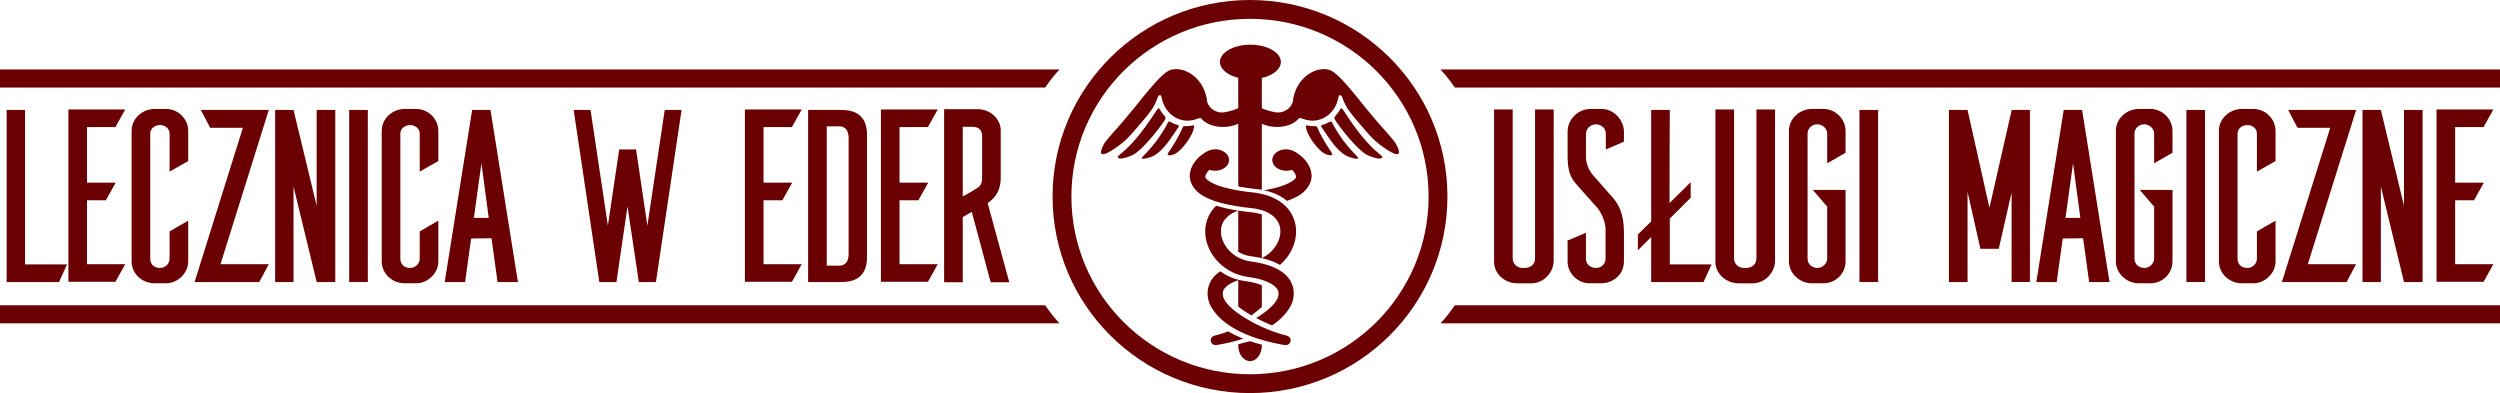
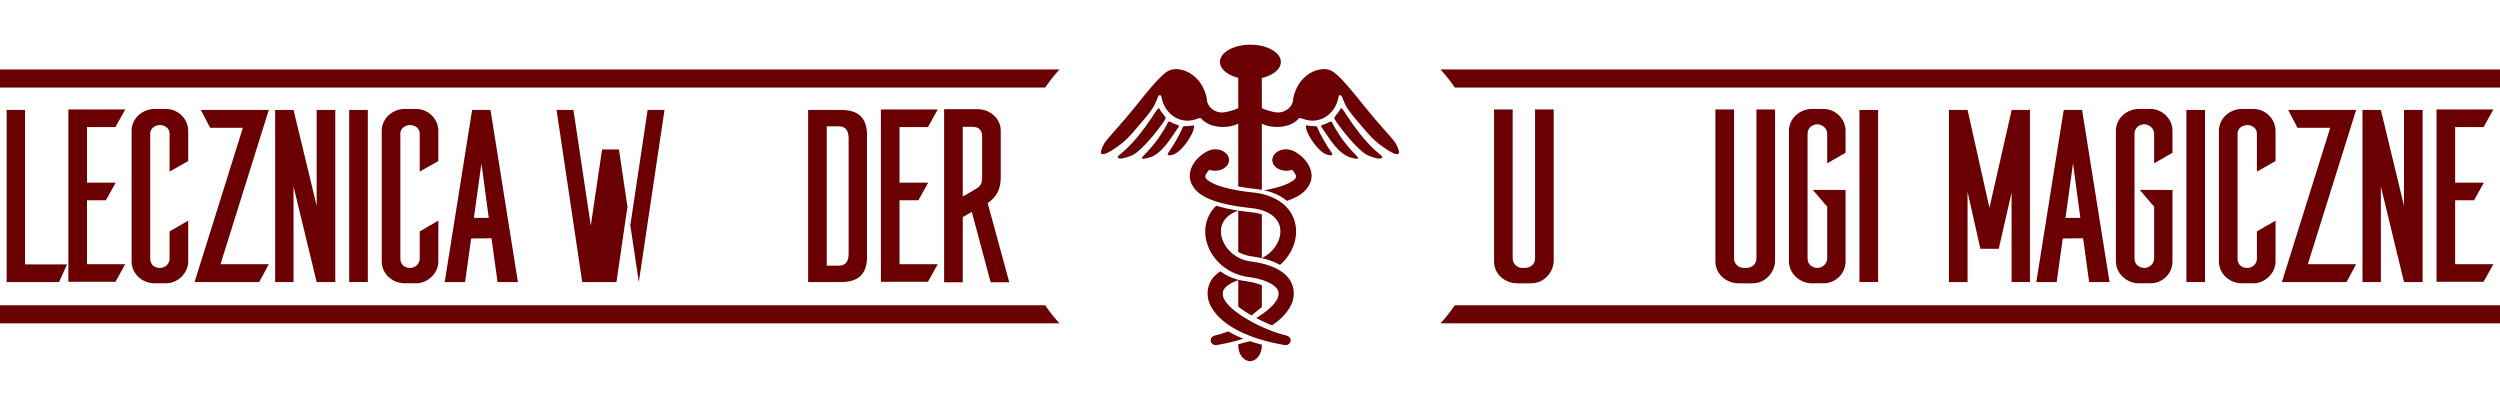
<svg xmlns="http://www.w3.org/2000/svg" xmlns:ns1="http://sodipodi.sourceforge.net/DTD/sodipodi-0.dtd" xmlns:ns2="http://www.inkscape.org/namespaces/inkscape" version="1.1" id="svg2" width="318" height="50" viewBox="0 0 318 50" ns1:docname="nagl_ogl_roth_lecz.svg" ns2:version="1.1.1 (3bf5ae0d25, 2021-09-20)">
  <defs id="defs6">
    <rect x="-4.75" y="-46.5" width="126" height="41" id="rect22883" />
    <ns2:path-effect effect="powerclip" id="path-effect7907" is_visible="true" lpeversion="1" inverse="true" flatten="false" hide_clip="false" message="Jeśli po konwersji przycięcia na ścieżki nie zostanie spłaszczony wynik, użyj reguły wypełniania w oknie dialogowym &lt;b&gt;wypełnienie i obrys&lt;/b&gt; ." />
    <rect x="-3.812" y="-50.509" width="310.487" height="46.316" id="rect14383" />
    <clipPath clipPathUnits="userSpaceOnUse" id="clipPath6908">
      <rect style="fill:#000000;fill-opacity:1;stroke:none;stroke-width:1.737;stroke-miterlimit:4;stroke-dasharray:none;stroke-opacity:1" id="rect6910" width="20.13" height="15.218" x="146.778" y="16.227" transform="matrix(1,0,0.003,1,0,0)" />
    </clipPath>
    <clipPath clipPathUnits="userSpaceOnUse" id="clipPath7016">
      <rect style="fill:#000000;fill-opacity:1;stroke:none;stroke-width:1.6;stroke-miterlimit:4;stroke-dasharray:none;stroke-opacity:1" id="rect7018" width="17.457" height="6.673" x="150.415" y="39.134" />
    </clipPath>
    <clipPath clipPathUnits="userSpaceOnUse" id="clipPath7370">
      <path style="display:none;fill:#000000;fill-opacity:1;stroke:none;stroke-width:1.288;stroke-miterlimit:4;stroke-dasharray:none;stroke-opacity:1" class="powerclip" d="m 146.879,13.191 h 25.127 v 36.506 h -25.127 z m 1.494,16.683 v 8.07 h 19.954 v -8.07 z" id="path37122" />
      <path style="fill:#000000;fill-opacity:1;stroke:none;stroke-width:1.288;stroke-miterlimit:4;stroke-dasharray:none;stroke-opacity:1" class="powerclip" id="lpe_path-effect7907" d="m 146.879,13.191 h 25.127 v 36.506 h -25.127 z m 1.494,16.683 v 8.07 h 19.954 v -8.07 z m -1.494,-16.683 v 36.506 h 25.127 v -36.506 z m 1.494,16.683 v 8.07 h 19.954 v -8.07 z" />
    </clipPath>
    <clipPath clipPathUnits="userSpaceOnUse" id="clipPath7370-8">
      <path style="display:none;fill:#000000;fill-opacity:1;stroke:none;stroke-width:1.288;stroke-miterlimit:4;stroke-dasharray:none;stroke-opacity:1" class="powerclip" d="m 146.879,13.191 h 25.127 v 36.506 h -25.127 z m 1.494,16.683 v 8.07 h 19.954 v -8.07 z" id="path8025" />
      <path style="fill:#000000;fill-opacity:1;stroke:none;stroke-width:1.288;stroke-miterlimit:4;stroke-dasharray:none;stroke-opacity:1" class="powerclip" id="lpe_path-effect7907-2" d="m 146.879,13.191 h 25.127 v 36.506 h -25.127 z m 1.494,16.683 v 8.07 h 19.954 v -8.07 z m -1.494,-16.683 v 36.506 h 25.127 v -36.506 z m 1.494,16.683 v 8.07 h 19.954 v -8.07 z" />
    </clipPath>
  </defs>
  <ns1:namedview id="namedview4" pagecolor="#ffffff" bordercolor="#666666" borderopacity="1.0" ns2:pageshadow="2" ns2:pageopacity="0.0" ns2:pagecheckerboard="0" showgrid="false" ns2:zoom="2.8284271" ns2:cx="304.58624" ns2:cy="18.031223" ns2:window-width="2560" ns2:window-height="1334" ns2:window-x="-11" ns2:window-y="-11" ns2:window-maximized="1" ns2:current-layer="g8" ns2:snap-bbox="true" />
  <g ns2:groupmode="layer" ns2:label="Image" id="g8">
-     <ellipse style="fill:none;fill-opacity:1;stroke:#6a0001;stroke-width:2.395;stroke-miterlimit:4;stroke-dasharray:none;stroke-opacity:1" id="path849" cx="159" cy="25" rx="23.916" ry="23.803" />
    <g id="g30341">
      <g id="g30295">
        <path id="rect12029" style="fill:#6a0001;fill-opacity:1;stroke:none;stroke-width:0;stroke-miterlimit:4;stroke-dasharray:none" d="m 0,8.838 v 2.3 h 132.948 a 24.345,19.637 0 0 1 1.821,-2.3 z" />
        <path id="rect12029-5" style="fill:#6a0001;fill-opacity:1;stroke:none;stroke-width:0;stroke-miterlimit:4;stroke-dasharray:none" d="m 0,41.13 v -2.3 h 132.948 a 24.345,19.637 0 0 0 1.821,2.3 z" />
      </g>
      <g id="g30332">
        <g id="g30295-9" transform="matrix(-1,0,0,1,318,0)">
          <path id="rect12029-6" style="fill:#6a0001;fill-opacity:1;stroke:none;stroke-width:0;stroke-miterlimit:4;stroke-dasharray:none" d="m 0,8.838 v 2.3 h 132.948 a 24.345,19.637 0 0 1 1.821,-2.3 z" />
          <path id="rect12029-5-0" style="fill:#6a0001;fill-opacity:1;stroke:none;stroke-width:0;stroke-miterlimit:4;stroke-dasharray:none" d="m 0,41.13 v -2.3 h 132.948 a 24.345,19.637 0 0 0 1.821,2.3 z" />
        </g>
      </g>
    </g>
    <path id="rect1093" style="fill:#6a0001;stroke-width:2.27" d="m 159.053,5.687 a 3.875,2.195 0 0 0 -3.875,2.195 3.875,2.195 0 0 0 2.328,2.01 v 3.863 c -0.524,0.268 -1.669,0.566 -2.082,0.555 -0.887,-0.024 -1.645,-0.578 -1.869,-1.361 -0.03,-0.106 -0.047,-0.235 -0.035,-0.287 -0.441,-2.551 -2.296,-3.774 -3.758,-3.861 -0.487,-0.029 -0.931,0.069 -1.264,0.285 -0.687,0.426 -1.761,1.577 -3.516,3.77 -2.686,3.356 -3.57,4.114 -4.479,5.322 -1.599,2.895 1.496,0.597 2.139,0.094 0.88,-0.687 1.451,-1.417 2.494,-2.627 1.286,-1.492 1.651,-2.032 2.021,-2.988 0.143,-0.369 0.21,-0.494 0.287,-0.525 0.191,-0.079 0.251,-10e-4 0.361,0.484 0.278,1.223 1.182,2.243 2.293,2.584 0.706,0.217 1.331,0.199 2.104,-0.059 0.398,-0.133 0.492,-0.152 0.547,-0.113 1.124,1.329 3.441,1.355 4.756,0.699 v 7.988 c 0.642,0.123 1.379,0.233 2.219,0.324 0.27,0.028 0.53,0.066 0.781,0.111 v -8.418 c 1.316,0.65 3.624,0.62 4.744,-0.705 0.055,-0.038 0.149,-0.019 0.547,0.113 0.773,0.258 1.398,0.275 2.104,0.059 1.111,-0.341 2.015,-1.361 2.293,-2.584 0.11,-0.485 0.168,-0.563 0.359,-0.484 0.077,0.031 0.146,0.157 0.289,0.525 0.37,0.956 0.735,1.496 2.021,2.988 1.043,1.21 1.614,1.94 2.494,2.627 0.643,0.504 3.738,2.801 2.139,-0.094 -0.909,-1.208 -1.793,-1.967 -4.479,-5.322 -1.755,-2.193 -2.83,-3.343 -3.518,-3.77 -0.333,-0.216 -0.775,-0.314 -1.262,-0.285 -1.462,0.087 -3.317,1.31 -3.758,3.861 0.012,0.052 -0.005,0.181 -0.035,0.287 -0.224,0.784 -0.984,1.337 -1.871,1.361 -0.409,0.011 -1.539,-0.283 -2.068,-0.549 V 9.916 a 3.875,2.195 0 0 0 2.422,-2.033 3.875,2.195 0 0 0 -3.875,-2.195 z m -11.635,8.07 c -0.011,-0.002 -0.023,-6.35e-4 -0.037,0.006 -0.087,0.039 -0.243,0.232 -0.475,0.586 -1.597,2.443 -2.851,3.957 -4.27,5.154 -0.411,0.347 -0.477,0.418 -0.455,0.496 0.037,0.132 0.246,0.196 0.525,0.158 0.437,-0.059 1.204,-0.324 1.553,-0.537 0.811,-0.494 2.276,-2.072 3.494,-3.76 0.401,-0.556 0.513,-0.746 0.51,-0.875 -0.001,-0.05 -0.108,-0.212 -0.254,-0.383 -0.139,-0.163 -0.315,-0.406 -0.393,-0.539 -0.078,-0.133 -0.155,-0.262 -0.172,-0.287 -0.007,-0.01 -0.017,-0.017 -0.027,-0.02 z m 23.164,0 c -0.011,0.002 -0.02,0.009 -0.027,0.02 -0.017,0.025 -0.094,0.154 -0.172,0.287 -0.078,0.133 -0.256,0.376 -0.395,0.539 -0.145,0.171 -0.253,0.333 -0.254,0.383 -0.003,0.129 0.109,0.319 0.51,0.875 1.219,1.688 2.685,3.265 3.496,3.76 0.349,0.213 1.114,0.478 1.551,0.537 0.28,0.038 0.49,-0.026 0.527,-0.158 0.022,-0.078 -0.044,-0.149 -0.455,-0.496 -1.418,-1.197 -2.672,-2.711 -4.27,-5.154 -0.232,-0.354 -0.388,-0.547 -0.475,-0.586 -0.015,-0.006 -0.026,-0.008 -0.037,-0.006 z m -21.834,1.707 c -0.024,-0.003 -0.046,-0.002 -0.066,0.004 v 0.002 c -0.081,0.022 -0.136,0.111 -0.211,0.281 -0.135,0.309 -0.787,1.363 -1.193,1.932 -0.409,0.572 -1.031,1.308 -1.627,1.926 -0.492,0.51 -0.518,0.584 -0.193,0.58 0.275,-0.004 0.927,-0.188 1.24,-0.352 0.397,-0.207 0.793,-0.519 1.178,-0.928 0.448,-0.476 0.734,-0.848 1.402,-1.826 0.302,-0.442 0.583,-0.854 0.625,-0.914 0.112,-0.161 0.041,-0.245 -0.277,-0.33 -0.154,-0.041 -0.415,-0.151 -0.578,-0.244 -0.133,-0.076 -0.226,-0.123 -0.299,-0.131 z m 20.502,0 c -0.072,0.008 -0.166,0.055 -0.299,0.131 -0.164,0.093 -0.422,0.203 -0.576,0.244 -0.318,0.085 -0.389,0.169 -0.277,0.33 0.042,0.06 0.323,0.472 0.625,0.914 0.668,0.979 0.953,1.35 1.4,1.826 0.385,0.409 0.782,0.721 1.18,0.928 0.313,0.163 0.965,0.348 1.24,0.352 0.324,0.004 0.299,-0.07 -0.193,-0.58 -0.596,-0.618 -1.218,-1.354 -1.627,-1.926 -0.407,-0.568 -1.058,-1.623 -1.193,-1.932 -0.075,-0.171 -0.132,-0.259 -0.213,-0.281 v -0.002 c -0.02,-0.005 -0.042,-0.007 -0.066,-0.004 z m -17.383,0.49 c -0.012,-0.006 -0.167,0.012 -0.346,0.039 -0.179,0.028 -0.466,0.051 -0.637,0.053 -0.171,0.002 -0.334,0.019 -0.363,0.041 -0.029,0.022 -0.086,0.121 -0.125,0.219 -0.227,0.575 -0.911,1.807 -1.461,2.633 -0.403,0.605 -0.445,0.687 -0.391,0.76 0.023,0.031 0.114,0.056 0.201,0.055 0.24,-0.003 0.58,-0.104 0.816,-0.242 0.706,-0.412 1.712,-1.682 2.135,-2.697 0.144,-0.345 0.238,-0.821 0.17,-0.859 z m 14.266,0 c -0.068,0.038 0.026,0.514 0.17,0.859 0.423,1.015 1.429,2.285 2.135,2.697 0.237,0.138 0.576,0.239 0.816,0.242 0.087,0.001 0.178,-0.024 0.201,-0.055 0.054,-0.072 0.012,-0.155 -0.391,-0.76 -0.55,-0.826 -1.234,-2.058 -1.461,-2.633 -0.039,-0.098 -0.096,-0.197 -0.125,-0.219 -0.029,-0.022 -0.192,-0.04 -0.363,-0.041 -0.171,-0.002 -0.458,-0.025 -0.637,-0.053 -0.179,-0.027 -0.334,-0.046 -0.346,-0.039 z m -11.588,3.037 c -0.824,0.04 -1.303,0.426 -1.805,0.803 -0.616,0.495 -1.244,1.273 -1.385,2.293 -0.141,1.02 0.496,2.157 1.73,2.857 1.234,0.701 3.093,1.203 6,1.518 h 0.002 0.004 c 1.603,0.165 2.565,0.683 3.109,1.27 0.544,0.587 0.73,1.273 0.645,2.031 -0.13,1.152 -0.976,2.403 -2.34,3.064 V 27.27 c -0.404,-0.125 -0.871,-0.222 -1.412,-0.277 h -0.004 -0.002 c -0.561,-0.061 -1.081,-0.128 -1.566,-0.203 -0.005,-8.28e-4 -0.01,-0.001 -0.016,-0.002 -1.106,-0.171 -2.026,-0.378 -2.795,-0.623 -0.071,0.068 -0.141,0.138 -0.207,0.209 -0.947,1.021 -1.307,2.355 -1.164,3.615 0.285,2.518 2.429,4.849 5.504,5.252 l 0.006,0.002 c 1.858,0.254 2.959,0.808 3.408,1.281 0.248,0.261 0.363,0.473 0.367,0.717 0.051,0.464 -0.153,0.856 -0.43,1.225 -0.503,0.671 -1.354,1.341 -2.406,1.984 0.233,0.124 0.473,0.244 0.717,0.361 0.421,0.204 0.855,0.398 1.299,0.574 1.113,-0.745 1.929,-1.603 2.402,-2.549 0.598,-1.195 0.452,-2.685 -0.498,-3.688 -0.95,-1.002 -2.473,-1.6 -4.596,-1.889 l -0.002,-0.002 h -0.004 c -2.201,-0.287 -3.61,-1.978 -3.781,-3.494 -0.086,-0.758 0.1,-1.445 0.645,-2.031 0.335,-0.361 0.831,-0.695 1.535,-0.938 v 5.24 c 0.499,0.288 1.078,0.494 1.727,0.578 h 0.004 l 0.002,0.002 c 0.443,0.06 0.857,0.135 1.248,0.223 0.006,0.001 0.013,0.003 0.019,0.004 0.905,0.205 1.673,0.488 2.303,0.857 1.138,-0.984 1.866,-2.318 2.023,-3.711 0.143,-1.26 -0.217,-2.594 -1.164,-3.615 -0.947,-1.021 -2.422,-1.698 -4.373,-1.898 -2.757,-0.299 -4.407,-0.808 -5.221,-1.27 -0.815,-0.462 -0.766,-0.641 -0.738,-0.844 0.023,-0.167 0.219,-0.484 0.492,-0.758 0.226,0.076 0.47,0.115 0.717,0.115 0.988,-1e-6 1.789,-0.61 1.789,-1.363 0,-0.753 -0.801,-1.363 -1.789,-1.363 z m 9.082,0 c -0.988,10e-7 -1.789,0.61 -1.789,1.363 0,0.753 0.801,1.363 1.789,1.363 0.247,-3.26e-4 0.491,-0.04 0.717,-0.115 0.273,0.274 0.469,0.591 0.492,0.758 0.028,0.203 0.076,0.381 -0.738,0.844 -0.604,0.343 -1.671,0.711 -3.307,1 1.196,0.256 2.17,0.719 2.904,1.348 0.533,-0.183 0.998,-0.384 1.391,-0.607 1.234,-0.701 1.871,-1.837 1.73,-2.857 -0.141,-1.02 -0.769,-1.798 -1.385,-2.293 -0.502,-0.377 -0.981,-0.763 -1.805,-0.803 z m -8.398,15.518 c -0.286,0.192 -0.543,0.403 -0.766,0.639 -0.95,1.002 -1.096,2.493 -0.498,3.688 1.195,2.39 4.552,4.231 9.469,5.057 0.738,0.094 1.122,-0.932 0.205,-1.213 -1.72,-0.418 -3.49,-1.193 -4.941,-2.041 -1.198,-0.7 -2.168,-1.437 -2.721,-2.174 -0.276,-0.369 -0.481,-0.761 -0.43,-1.225 0.004,-0.243 0.119,-0.455 0.367,-0.717 0.275,-0.29 0.802,-0.61 1.592,-0.873 v 3.346 c 0.46,0.364 0.997,0.723 1.596,1.072 0.031,0.018 0.065,0.035 0.096,0.053 l 1.309,-1.066 v -2.775 c -0.558,-0.222 -1.283,-0.417 -2.189,-0.541 l -0.006,-0.002 c -0.259,-0.034 -0.511,-0.082 -0.756,-0.143 -0.875,-0.216 -1.659,-0.593 -2.326,-1.084 z m 1.004,7.65 c -0.563,0.204 -1.134,0.382 -1.699,0.52 -0.917,0.281 -0.533,1.306 0.205,1.213 1.239,-0.208 2.377,-0.481 3.408,-0.811 -0.701,-0.279 -1.341,-0.587 -1.914,-0.922 z m 2.77,1.234 -1.496,0.398 v 0.043 h 0.004 a 1.5,2.022 0 0 0 -0.004,0.078 1.5,2.022 0 0 0 1.5,2.023 1.5,2.022 0 0 0 1.5,-2.023 1.5,2.022 0 0 0 -0.002,-0.07 c -0.525,-0.136 -1.025,-0.287 -1.502,-0.449 z" />
    <path d="m 7.505,35.875 1.024,-2.24 h -5.344 v -19.648 h -2.336 v 21.888 z" id="path36345" style="font-size:32px;line-height:1.25;font-family:Brandbe;-inkscape-font-specification:Brandbe;letter-spacing:-1.43px;fill:#6a0001" />
    <path d="m 15.931,13.923 h -7.232 v 21.92 h 5.984 l 1.248,-2.24 h -4.864 v -8.128 h 2.4 l 1.248,-2.24 h -3.648 v -7.072 h 3.616 z" id="path36347" style="font-size:32px;line-height:1.25;font-family:Brandbe;-inkscape-font-specification:Brandbe;letter-spacing:-1.43px;fill:#6a0001" />
    <path d="m 23.941,28.067 c -0.32,0.16 -2.368,1.376 -2.368,1.376 v 3.456 c 0,0.672 -0.576,1.184 -1.216,1.184 -0.736,0 -1.248,-0.448 -1.248,-1.184 v -15.904 c 0,-0.64 0.576,-1.088 1.248,-1.088 0.608,0 1.216,0.416 1.216,1.088 v 4.832 c 0.8,-0.48 1.568,-0.864 2.368,-1.344 v -3.84 c 0,-1.504 -1.28,-2.784 -2.816,-2.784 h -1.472 c -1.472,0 -2.912,1.152 -2.912,2.784 v 16.608 c 0,1.568 1.344,2.784 2.912,2.784 h 1.472 c 1.472,0 2.816,-1.28 2.816,-2.784 z" id="path36349" style="font-size:32px;line-height:1.25;font-family:Brandbe;-inkscape-font-specification:Brandbe;letter-spacing:-1.43px;fill:#6a0001" />
    <path d="m 32.975,35.875 1.216,-2.272 h -6.144 l 6.144,-19.616 h -8.64 l 1.184,2.272 h 4.16 l -6.144,19.616 z" id="path36351" style="font-size:32px;line-height:1.25;font-family:Brandbe;-inkscape-font-specification:Brandbe;letter-spacing:-1.43px;fill:#6a0001" />
    <path d="m 42.649,13.987 h -2.368 v 12.192 l -2.944,-12.192 h -2.336 v 21.888 h 2.336 v -12.16 l 2.944,12.16 h 2.368 z" id="path36353" style="font-size:32px;line-height:1.25;font-family:Brandbe;-inkscape-font-specification:Brandbe;letter-spacing:-1.43px;fill:#6a0001" />
    <path d="m 46.787,13.987 h -2.368 v 21.888 h 2.368 z" id="path36355" style="font-size:32px;line-height:1.25;font-family:Brandbe;-inkscape-font-specification:Brandbe;letter-spacing:-1.43px;fill:#6a0001" />
    <path d="m 55.757,28.067 c -0.32,0.16 -2.368,1.376 -2.368,1.376 v 3.456 c 0,0.672 -0.576,1.184 -1.216,1.184 -0.736,0 -1.248,-0.448 -1.248,-1.184 v -15.904 c 0,-0.64 0.576,-1.088 1.248,-1.088 0.608,0 1.216,0.416 1.216,1.088 v 4.832 c 0.8,-0.48 1.568,-0.864 2.368,-1.344 v -3.84 c 0,-1.504 -1.28,-2.784 -2.816,-2.784 h -1.472 c -1.472,0 -2.912,1.152 -2.912,2.784 v 16.608 c 0,1.568 1.344,2.784 2.912,2.784 h 1.472 c 1.472,0 2.816,-1.28 2.816,-2.784 z" id="path36357" style="font-size:32px;line-height:1.25;font-family:Brandbe;-inkscape-font-specification:Brandbe;letter-spacing:-1.43px;fill:#6a0001" />
    <path d="m 65.879,35.875 c -1.184,-7.328 -2.304,-14.56 -3.488,-21.888 h -2.336 l -3.488,21.888 h 2.592 l 0.768,-5.536 2.592,-0.032 0.768,5.568 z m -3.712,-8.16 h -1.888 l 0.96,-6.944 z" id="path36359" style="font-size:32px;line-height:1.25;font-family:Brandbe;-inkscape-font-specification:Brandbe;letter-spacing:-1.43px;fill:#6a0001" />
-     <path d="m 78.411,35.875 1.408,-9.632 1.44,9.632 h 0.032 2.144 l 3.264,-21.888 h -2.144 l -2.208,14.72 -1.44,-9.696 h -2.144 l -1.44,9.696 -2.208,-14.72 h -2.144 l 3.264,21.888 h 2.144 z" id="path36361" style="font-size:32px;line-height:1.25;font-family:Brandbe;-inkscape-font-specification:Brandbe;letter-spacing:-1.43px;fill:#6a0001" />
-     <path d="m 101.983,13.923 h -7.232 v 21.92 h 5.984 l 1.248,-2.24 h -4.864 v -8.128 h 2.4 l 1.248,-2.24 h -3.648 v -7.072 h 3.616 z" id="path36363" style="font-size:32px;line-height:1.25;font-family:Brandbe;-inkscape-font-specification:Brandbe;letter-spacing:-1.43px;fill:#6a0001" />
+     <path d="m 78.411,35.875 1.408,-9.632 1.44,9.632 l 3.264,-21.888 h -2.144 l -2.208,14.72 -1.44,-9.696 h -2.144 l -1.44,9.696 -2.208,-14.72 h -2.144 l 3.264,21.888 h 2.144 z" id="path36361" style="font-size:32px;line-height:1.25;font-family:Brandbe;-inkscape-font-specification:Brandbe;letter-spacing:-1.43px;fill:#6a0001" />
    <path d="m 107.945,32.355 c 0,0.768 -0.32,1.44 -1.216,1.44 h -1.568 v -17.728 h 1.568 c 0.864,0 1.184,0.576 1.216,1.44 z m -5.152,-18.368 v 21.888 h 4.256 c 2.144,0 3.232,-1.056 3.232,-3.168 v -15.584 c 0,-2.08 -1.088,-3.136 -3.232,-3.136 z" id="path36365" style="font-size:32px;line-height:1.25;font-family:Brandbe;-inkscape-font-specification:Brandbe;letter-spacing:-1.43px;fill:#6a0001" />
    <path d="m 119.283,13.923 h -7.232 v 21.92 h 5.984 l 1.248,-2.24 h -4.864 v -8.128 h 2.4 l 1.248,-2.24 h -3.648 v -7.072 h 3.616 z" id="path36367" style="font-size:32px;line-height:1.25;font-family:Brandbe;-inkscape-font-specification:Brandbe;letter-spacing:-1.43px;fill:#6a0001" />
    <path d="m 124.925,22.659 c 0,0.48 -0.128,0.928 -0.512,1.184 -0.64,0.416 -1.28,0.8 -1.952,1.152 v -8.864 h 1.216 c 0.736,0 1.216,0.32 1.248,1.12 z m 3.456,13.248 -2.752,-10.08 c 1.12,-0.736 1.664,-1.792 1.664,-3.2 v -6.016 c 0,-1.536 -1.376,-2.72 -2.912,-2.72 h -4.288 v 22.016 h 2.368 v -8.288 c 0.352,-0.224 0.736,-0.416 1.152,-0.672 l 2.4,8.96 z" id="path36369" style="font-size:32px;line-height:1.25;font-family:Brandbe;-inkscape-font-specification:Brandbe;letter-spacing:-1.43px;fill:#6a0001" />
    <path d="m 193.66,34.083 c -0.64,0 -1.248,-0.48 -1.248,-1.216 v -18.944 h -2.368 v 19.36 c 0,1.568 1.376,2.752 2.944,2.752 h 1.792 c 1.472,0 2.752,-1.216 2.848,-2.752 v -19.36 h -2.368 v 18.944 c 0,0.736 -0.544,1.184 -1.28,1.216 z" id="path36371" style="font-size:32px;line-height:1.25;font-family:Brandbe;-inkscape-font-specification:Brandbe;letter-spacing:-1.43px;fill:#6a0001" />
-     <path d="m 204.262,19.011 2.304,-0.992 v -1.28 c 0,-1.44 -1.28,-2.88 -2.816,-2.88 h -1.44 c -1.504,0 -2.912,1.248 -2.912,2.88 v 2.432 c 0,2.048 0,3.136 1.44,4.64 l 2.368,2.656 c 0.544,0.672 1.024,1.824 1.024,2.752 v 3.68 c 0,0.672 -0.512,1.184 -1.248,1.184 -0.608,0 -1.248,-0.416 -1.248,-1.152 v -3.328 l -2.336,0.992 v 2.688 c 0,1.44 1.248,2.752 2.784,2.752 h 1.472 c 1.536,0 2.912,-1.12 2.912,-2.784 v -3.616 c 0,-1.664 -0.288,-3.232 -1.408,-4.48 l -2.528,-2.88 c -0.544,-0.64 -0.896,-1.472 -0.896,-2.336 v -2.912 c 0,-0.64 0.576,-1.216 1.248,-1.216 0.672,0 1.28,0.48 1.28,1.216 z" id="path36373" style="font-size:32px;line-height:1.25;font-family:Brandbe;-inkscape-font-specification:Brandbe;letter-spacing:-1.43px;fill:#6a0001" />
-     <path d="m 216.688,35.875 1.024,-2.24 h -5.312 v -5.824 l 2.656,-2.656 v -1.984 l -2.688,2.656 c 0,-3.968 0,-7.872 0.032,-11.84 h -2.368 v 14.176 l -1.696,1.664 v 2.016 l 1.696,-1.696 v 5.728 z" id="path36375" style="font-size:32px;line-height:1.25;font-family:Brandbe;-inkscape-font-specification:Brandbe;letter-spacing:-1.43px;fill:#6a0001" />
    <path d="m 221.818,34.083 c -0.64,0 -1.248,-0.48 -1.248,-1.216 v -18.944 h -2.368 v 19.36 c 0,1.568 1.376,2.752 2.944,2.752 h 1.792 c 1.472,0 2.752,-1.216 2.848,-2.752 v -19.36 h -2.368 v 18.944 c 0,0.736 -0.544,1.184 -1.28,1.216 z" id="path36377" style="font-size:32px;line-height:1.25;font-family:Brandbe;-inkscape-font-specification:Brandbe;letter-spacing:-1.43px;fill:#6a0001" />
    <path d="m 234.756,24.163 h -4.16 l 1.376,1.6 c 0.16,0.224 0.32,0.384 0.448,0.48 v 6.656 c 0,0.608 -0.576,1.184 -1.248,1.184 -0.64,0 -1.248,-0.448 -1.248,-1.184 v -15.904 c 0,-0.64 0.512,-1.184 1.248,-1.184 0.608,0 1.248,0.512 1.248,1.184 v 3.776 l 2.336,-1.344 v -2.784 c 0,-1.504 -1.28,-2.784 -2.816,-2.784 h -1.472 c -1.472,0 -2.912,1.152 -2.912,2.784 v 16.608 c 0,1.536 1.376,2.784 2.912,2.784 h 1.472 c 1.536,0 2.816,-1.216 2.816,-2.784 z" id="path36379" style="font-size:32px;line-height:1.25;font-family:Brandbe;-inkscape-font-specification:Brandbe;letter-spacing:-1.43px;fill:#6a0001" />
    <path d="m 238.893,13.987 h -2.368 v 21.888 h 2.368 z" id="path36381" style="font-size:32px;line-height:1.25;font-family:Brandbe;-inkscape-font-specification:Brandbe;letter-spacing:-1.43px;fill:#6a0001" />
    <path d="m 258.209,13.987 h -2.336 v 0.064 l -2.816,12.384 -2.784,-12.448 h -2.368 v 21.888 h 2.368 v -11.488 l 1.632,7.264 h 2.336 l 1.632,-7.168 v 11.392 h 2.336 z" id="path36383" style="font-size:32px;line-height:1.25;font-family:Brandbe;-inkscape-font-specification:Brandbe;letter-spacing:-1.43px;fill:#6a0001" />
    <path d="m 268.331,35.875 c -1.184,-7.328 -2.304,-14.56 -3.488,-21.888 h -2.336 l -3.488,21.888 h 2.592 l 0.768,-5.536 2.592,-0.032 0.768,5.568 z m -3.712,-8.16 h -1.888 l 0.96,-6.944 z" id="path36385" style="font-size:32px;line-height:1.25;font-family:Brandbe;-inkscape-font-specification:Brandbe;letter-spacing:-1.43px;fill:#6a0001" />
    <path d="m 276.341,24.163 h -4.16 l 1.376,1.6 c 0.16,0.224 0.32,0.384 0.448,0.48 v 6.656 c 0,0.608 -0.576,1.184 -1.248,1.184 -0.64,0 -1.248,-0.448 -1.248,-1.184 v -15.904 c 0,-0.64 0.512,-1.184 1.248,-1.184 0.608,0 1.248,0.512 1.248,1.184 v 3.776 l 2.336,-1.344 v -2.784 c 0,-1.504 -1.28,-2.784 -2.816,-2.784 h -1.472 c -1.472,0 -2.912,1.152 -2.912,2.784 v 16.608 c 0,1.536 1.376,2.784 2.912,2.784 h 1.472 c 1.536,0 2.816,-1.216 2.816,-2.784 z" id="path36387" style="font-size:32px;line-height:1.25;font-family:Brandbe;-inkscape-font-specification:Brandbe;letter-spacing:-1.43px;fill:#6a0001" />
    <path d="m 280.479,13.987 h -2.368 v 21.888 h 2.368 z" id="path36389" style="font-size:32px;line-height:1.25;font-family:Brandbe;-inkscape-font-specification:Brandbe;letter-spacing:-1.43px;fill:#6a0001" />
    <path d="m 289.449,28.067 c -0.32,0.16 -2.368,1.376 -2.368,1.376 v 3.456 c 0,0.672 -0.576,1.184 -1.216,1.184 -0.736,0 -1.248,-0.448 -1.248,-1.184 v -15.904 c 0,-0.64 0.576,-1.088 1.248,-1.088 0.608,0 1.216,0.416 1.216,1.088 v 4.832 c 0.8,-0.48 1.568,-0.864 2.368,-1.344 v -3.84 c 0,-1.504 -1.28,-2.784 -2.816,-2.784 h -1.472 c -1.472,0 -2.912,1.152 -2.912,2.784 v 16.608 c 0,1.568 1.344,2.784 2.912,2.784 h 1.472 c 1.472,0 2.816,-1.28 2.816,-2.784 z" id="path36391" style="font-size:32px;line-height:1.25;font-family:Brandbe;-inkscape-font-specification:Brandbe;letter-spacing:-1.43px;fill:#6a0001" />
    <path d="m 298.483,35.875 1.216,-2.272 h -6.144 l 6.144,-19.616 h -8.64 l 1.184,2.272 h 4.16 l -6.144,19.616 z" id="path36393" style="font-size:32px;line-height:1.25;font-family:Brandbe;-inkscape-font-specification:Brandbe;letter-spacing:-1.43px;fill:#6a0001" />
    <path d="m 308.157,13.987 h -2.368 v 12.192 l -2.944,-12.192 h -2.336 v 21.888 h 2.336 v -12.16 l 2.944,12.16 h 2.368 z" id="path36395" style="font-size:32px;line-height:1.25;font-family:Brandbe;-inkscape-font-specification:Brandbe;letter-spacing:-1.43px;fill:#6a0001" />
    <path d="m 317.159,13.923 h -7.232 v 21.92 h 5.984 l 1.248,-2.24 h -4.864 v -8.128 h 2.4 l 1.248,-2.24 h -3.648 v -7.072 h 3.616 z" id="path36397" style="font-size:32px;line-height:1.25;font-family:Brandbe;-inkscape-font-specification:Brandbe;letter-spacing:-1.43px;fill:#6a0001" />
  </g>
</svg>